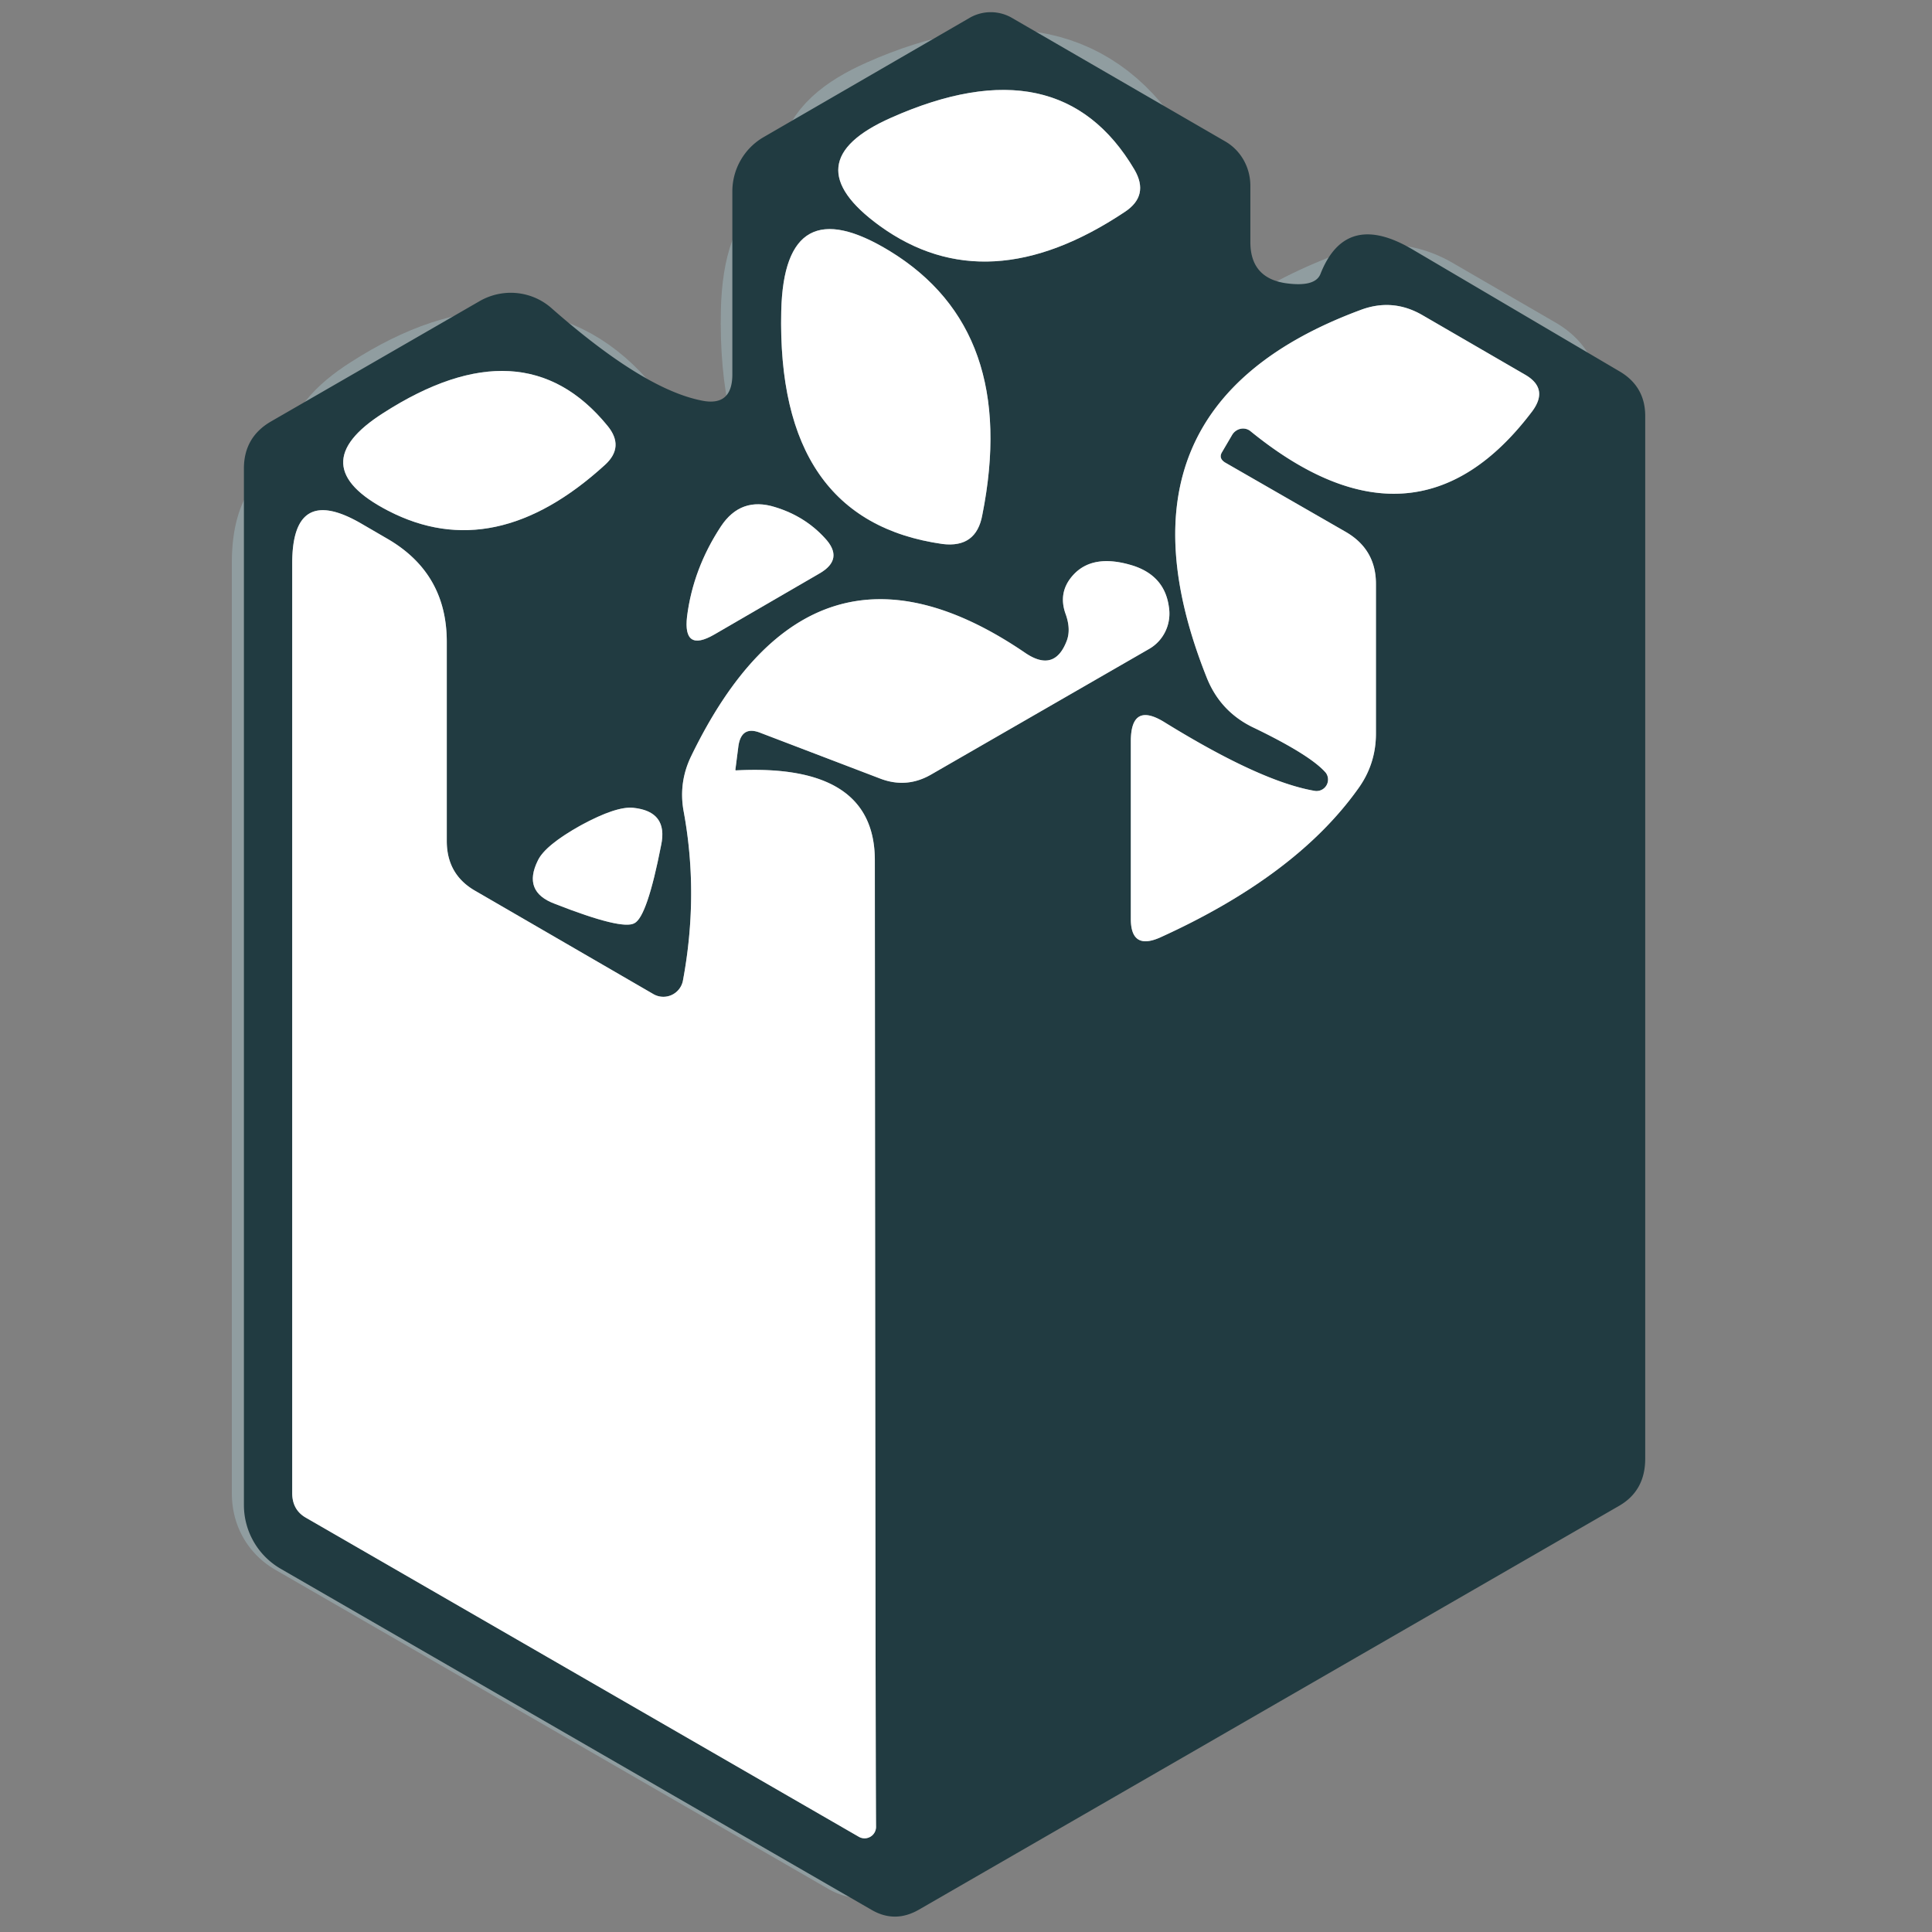
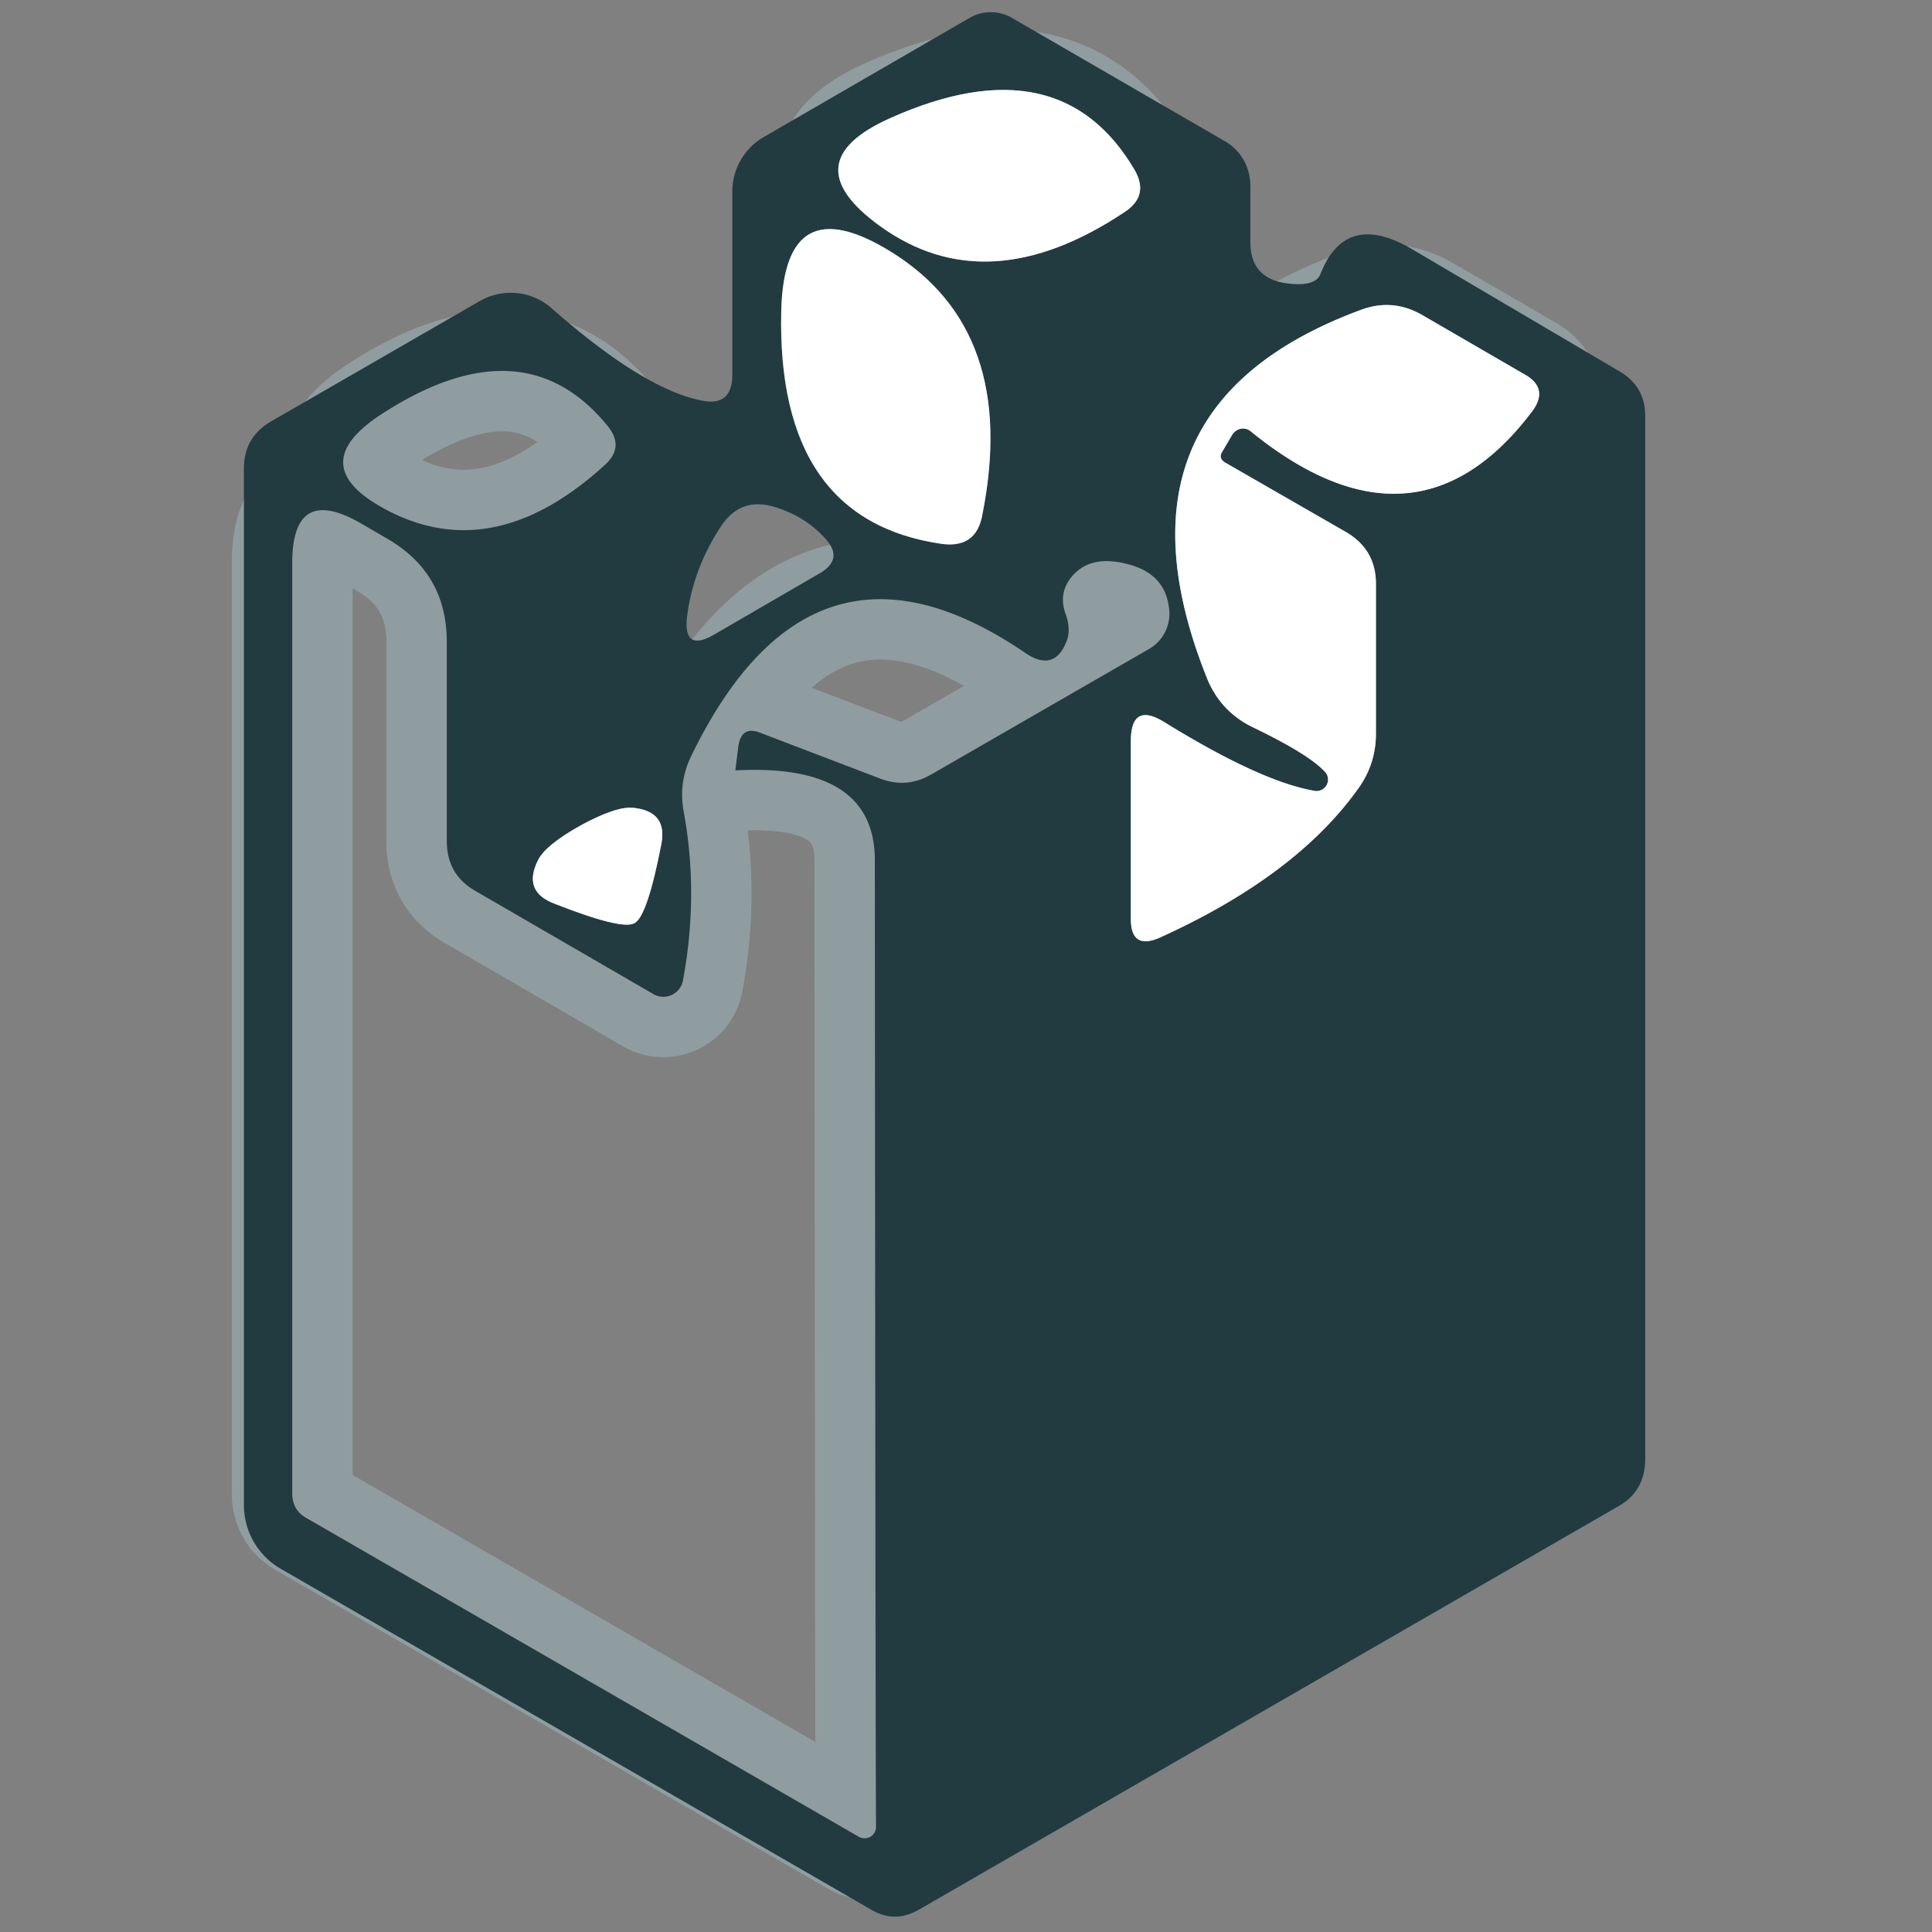
<svg xmlns="http://www.w3.org/2000/svg" version="1.1" viewBox="0.00 0.00 32.00 32.00">
  <rect x="0.00" y="0.00" width="32.00" height="32.00" fill="#808080" stroke="none" />
  <g stroke-width="2.00" fill="none" stroke-linecap="butt">
    <path stroke="#909da0" vector-effect="non-scaling-stroke" d="   M 14.57 3.74   Q 16.35 5.03 18.63 3.51   Q 19.04 3.24 18.79 2.81   Q 17.55 0.71 14.76 1.95   Q 13.11 2.68 14.57 3.74" />
-     <path stroke="#909da0" vector-effect="non-scaling-stroke" d="   M 14.74 4.16   Q 12.99 3.09 12.94 5.15   Q 12.86 8.62 15.61 9.01   Q 16.17 9.08 16.27 8.53   Q 16.88 5.47 14.74 4.16" />
    <path stroke="#909da0" vector-effect="non-scaling-stroke" d="   M 21.78 13.10   Q 20.89 12.95 19.30 11.97   Q 18.73 11.61 18.73 12.28   L 18.73 15.22   Q 18.73 15.74 19.21 15.53   Q 21.46 14.51 22.49 13.07   Q 22.79 12.66 22.79 12.15   L 22.79 9.67   Q 22.79 9.10 22.29 8.81   L 20.29 7.66   Q 20.18 7.59 20.24 7.49   L 20.41 7.20   A 0.21 0.20 -55.7 0 1 20.71 7.14   Q 23.45 9.37 25.38 6.81   Q 25.66 6.43 25.25 6.20   L 23.56 5.22   Q 23.06 4.93 22.52 5.14   Q 18.20 6.75 19.99 11.23   Q 20.22 11.80 20.78 12.06   Q 21.71 12.51 21.96 12.80   A 0.19 0.19 0.0 0 1 21.78 13.10" />
    <path stroke="#909da0" vector-effect="non-scaling-stroke" d="   M 6.43 8.46   Q 8.19 9.37 10.02 7.70   Q 10.35 7.40 10.06 7.05   Q 8.67 5.35 6.35 6.84   Q 4.98 7.71 6.43 8.46" />
    <path stroke="#909da0" vector-effect="non-scaling-stroke" d="   M 12.60 12.14   L 14.59 12.90   Q 15.02 13.06 15.42 12.83   L 19.03 10.75   A 0.68 0.67 70.7 0 0 19.36 10.05   Q 19.29 9.54 18.77 9.37   Q 18.10 9.16 17.77 9.53   Q 17.52 9.81 17.65 10.17   Q 17.74 10.42 17.67 10.61   Q 17.47 11.14 16.99 10.82   Q 13.45 8.40 11.45 12.52   Q 11.24 12.95 11.32 13.42   Q 11.58 14.81 11.31 16.25   A 0.33 0.33 0.0 0 1 10.83 16.47   L 7.88 14.76   Q 7.40 14.49 7.40 13.93   L 7.40 10.63   Q 7.40 9.49 6.41 8.92   L 5.98 8.67   Q 4.84 8.01 4.84 9.33   L 4.84 24.73   Q 4.84 25.01 5.07 25.14   L 14.22 30.42   A 0.19 0.19 0.0 0 0 14.51 30.26   Q 14.50 29.07 14.49 14.25   Q 14.49 12.64 12.19 12.76   A 0.01 0.01 0.0 0 1 12.18 12.75   L 12.23 12.36   Q 12.28 12.01 12.60 12.14" />
-     <path stroke="#909da0" vector-effect="non-scaling-stroke" d="   M 11.83 10.51   L 13.57 9.50   Q 13.99 9.26 13.66 8.91   Q 13.33 8.55 12.84 8.40   Q 12.27 8.22 11.94 8.72   Q 11.48 9.42 11.38 10.21   Q 11.31 10.81 11.83 10.51" />
    <path stroke="#909da0" vector-effect="non-scaling-stroke" d="   M 9.62 13.67   Q 9.03 14.00 8.91 14.25   Q 8.65 14.77 9.19 14.97   Q 10.31 15.41 10.51 15.29   Q 10.72 15.18 10.95 14.00   Q 11.07 13.44 10.49 13.38   Q 10.21 13.35 9.62 13.67" />
  </g>
  <path fill="#213b41" d="   M 12.13 6.20   L 12.13 3.17   A 1.04 1.04 0.0 0 1 12.65 2.27   L 16.07 0.29   A 0.70 0.70 0.0 0 1 16.75 0.29   L 20.29 2.34   A 0.86 0.83 -75.7 0 1 20.71 3.08   L 20.71 4.01   Q 20.71 4.60 21.29 4.69   Q 21.78 4.76 21.87 4.54   Q 22.29 3.47 23.41 4.14   L 26.84 6.16   Q 27.25 6.41 27.25 6.89   L 27.25 24.16   Q 27.25 24.69 26.82 24.94   L 15.22 31.63   Q 14.82 31.86 14.43 31.63   L 4.66 25.99   A 1.22 1.22 0.0 0 1 4.04 24.93   L 4.04 7.76   Q 4.04 7.24 4.49 6.98   L 7.94 4.99   A 1.03 1.02 -39.3 0 1 9.13 5.10   Q 10.64 6.43 11.60 6.63   Q 12.13 6.75 12.13 6.20   Z   M 14.57 3.74   Q 16.35 5.03 18.63 3.51   Q 19.04 3.24 18.79 2.81   Q 17.55 0.71 14.76 1.95   Q 13.11 2.68 14.57 3.74   Z   M 14.74 4.16   Q 12.99 3.09 12.94 5.15   Q 12.86 8.62 15.61 9.01   Q 16.17 9.08 16.27 8.53   Q 16.88 5.47 14.74 4.16   Z   M 21.78 13.10   Q 20.89 12.95 19.30 11.97   Q 18.73 11.61 18.73 12.28   L 18.73 15.22   Q 18.73 15.74 19.21 15.53   Q 21.46 14.51 22.49 13.07   Q 22.79 12.66 22.79 12.15   L 22.79 9.67   Q 22.79 9.10 22.29 8.81   L 20.29 7.66   Q 20.18 7.59 20.24 7.49   L 20.41 7.20   A 0.21 0.20 -55.7 0 1 20.71 7.14   Q 23.45 9.37 25.38 6.81   Q 25.66 6.43 25.25 6.20   L 23.56 5.22   Q 23.06 4.93 22.52 5.14   Q 18.20 6.75 19.99 11.23   Q 20.22 11.80 20.78 12.06   Q 21.71 12.51 21.96 12.80   A 0.19 0.19 0.0 0 1 21.78 13.10   Z   M 6.43 8.46   Q 8.19 9.37 10.02 7.70   Q 10.35 7.40 10.06 7.05   Q 8.67 5.35 6.35 6.84   Q 4.98 7.71 6.43 8.46   Z   M 12.60 12.14   L 14.59 12.90   Q 15.02 13.06 15.42 12.83   L 19.03 10.75   A 0.68 0.67 70.7 0 0 19.36 10.05   Q 19.29 9.54 18.77 9.37   Q 18.10 9.16 17.77 9.53   Q 17.52 9.81 17.65 10.17   Q 17.74 10.42 17.67 10.61   Q 17.47 11.14 16.99 10.82   Q 13.45 8.40 11.45 12.52   Q 11.24 12.95 11.32 13.42   Q 11.58 14.81 11.31 16.25   A 0.33 0.33 0.0 0 1 10.83 16.47   L 7.88 14.76   Q 7.40 14.49 7.40 13.93   L 7.40 10.63   Q 7.40 9.49 6.41 8.92   L 5.98 8.67   Q 4.84 8.01 4.84 9.33   L 4.84 24.73   Q 4.84 25.01 5.07 25.14   L 14.22 30.42   A 0.19 0.19 0.0 0 0 14.51 30.26   Q 14.50 29.07 14.49 14.25   Q 14.49 12.64 12.19 12.76   A 0.01 0.01 0.0 0 1 12.18 12.75   L 12.23 12.36   Q 12.28 12.01 12.60 12.14   Z   M 11.83 10.51   L 13.57 9.50   Q 13.99 9.26 13.66 8.91   Q 13.33 8.55 12.84 8.40   Q 12.27 8.22 11.94 8.72   Q 11.48 9.42 11.38 10.21   Q 11.31 10.81 11.83 10.51   Z   M 9.62 13.67   Q 9.03 14.00 8.91 14.25   Q 8.65 14.77 9.19 14.97   Q 10.31 15.41 10.51 15.29   Q 10.72 15.18 10.95 14.00   Q 11.07 13.44 10.49 13.38   Q 10.21 13.35 9.62 13.67   Z" />
  <path fill="#ffffff" d="   M 14.57 3.74   Q 13.11 2.68 14.76 1.95   Q 17.55 0.71 18.79 2.81   Q 19.04 3.24 18.63 3.51   Q 16.35 5.03 14.57 3.74   Z" />
  <path fill="#ffffff" d="   M 14.74 4.16   Q 16.88 5.47 16.27 8.53   Q 16.17 9.08 15.61 9.01   Q 12.86 8.62 12.94 5.15   Q 12.99 3.09 14.74 4.16   Z" />
  <path fill="#ffffff" d="   M 21.96 12.80   Q 21.71 12.51 20.78 12.06   Q 20.22 11.80 19.99 11.23   Q 18.20 6.75 22.52 5.14   Q 23.06 4.93 23.56 5.22   L 25.25 6.20   Q 25.66 6.43 25.38 6.81   Q 23.45 9.37 20.71 7.14   A 0.21 0.20 -55.7 0 0 20.41 7.20   L 20.24 7.49   Q 20.18 7.59 20.29 7.66   L 22.29 8.81   Q 22.79 9.10 22.79 9.67   L 22.79 12.15   Q 22.79 12.66 22.49 13.07   Q 21.46 14.51 19.21 15.53   Q 18.73 15.74 18.73 15.22   L 18.73 12.28   Q 18.73 11.61 19.30 11.97   Q 20.89 12.95 21.78 13.10   A 0.19 0.19 0.0 0 0 21.96 12.80   Z" />
-   <path fill="#ffffff" d="   M 6.43 8.46   Q 4.98 7.71 6.35 6.84   Q 8.67 5.35 10.06 7.05   Q 10.35 7.40 10.02 7.70   Q 8.19 9.37 6.43 8.46   Z" />
-   <path fill="#ffffff" d="   M 12.60 12.14   Q 12.28 12.01 12.23 12.36   L 12.18 12.75   A 0.01 0.01 0.0 0 0 12.19 12.76   Q 14.49 12.64 14.49 14.25   Q 14.50 29.07 14.51 30.26   A 0.19 0.19 0.0 0 1 14.22 30.42   L 5.07 25.14   Q 4.84 25.01 4.84 24.73   L 4.84 9.33   Q 4.84 8.01 5.98 8.67   L 6.41 8.92   Q 7.40 9.49 7.40 10.63   L 7.40 13.93   Q 7.40 14.49 7.88 14.76   L 10.83 16.47   A 0.33 0.33 0.0 0 0 11.31 16.25   Q 11.58 14.81 11.32 13.42   Q 11.24 12.95 11.45 12.52   Q 13.45 8.40 16.99 10.82   Q 17.47 11.14 17.67 10.61   Q 17.74 10.42 17.65 10.17   Q 17.52 9.81 17.77 9.53   Q 18.10 9.16 18.77 9.37   Q 19.29 9.54 19.36 10.05   A 0.68 0.67 70.7 0 1 19.03 10.75   L 15.42 12.83   Q 15.02 13.06 14.59 12.90   L 12.60 12.14   Z" />
-   <path fill="#ffffff" d="   M 11.83 10.51   Q 11.31 10.81 11.38 10.21   Q 11.48 9.42 11.94 8.72   Q 12.27 8.22 12.84 8.40   Q 13.33 8.55 13.66 8.91   Q 13.99 9.26 13.57 9.50   L 11.83 10.51   Z" />
  <path fill="#ffffff" d="   M 10.51 15.29   Q 10.31 15.41 9.19 14.97   Q 8.65 14.77 8.91 14.25   Q 9.03 14.00 9.62 13.67   Q 10.21 13.35 10.49 13.38   Q 11.07 13.44 10.95 14.00   Q 10.72 15.18 10.51 15.29   Z" />
</svg>